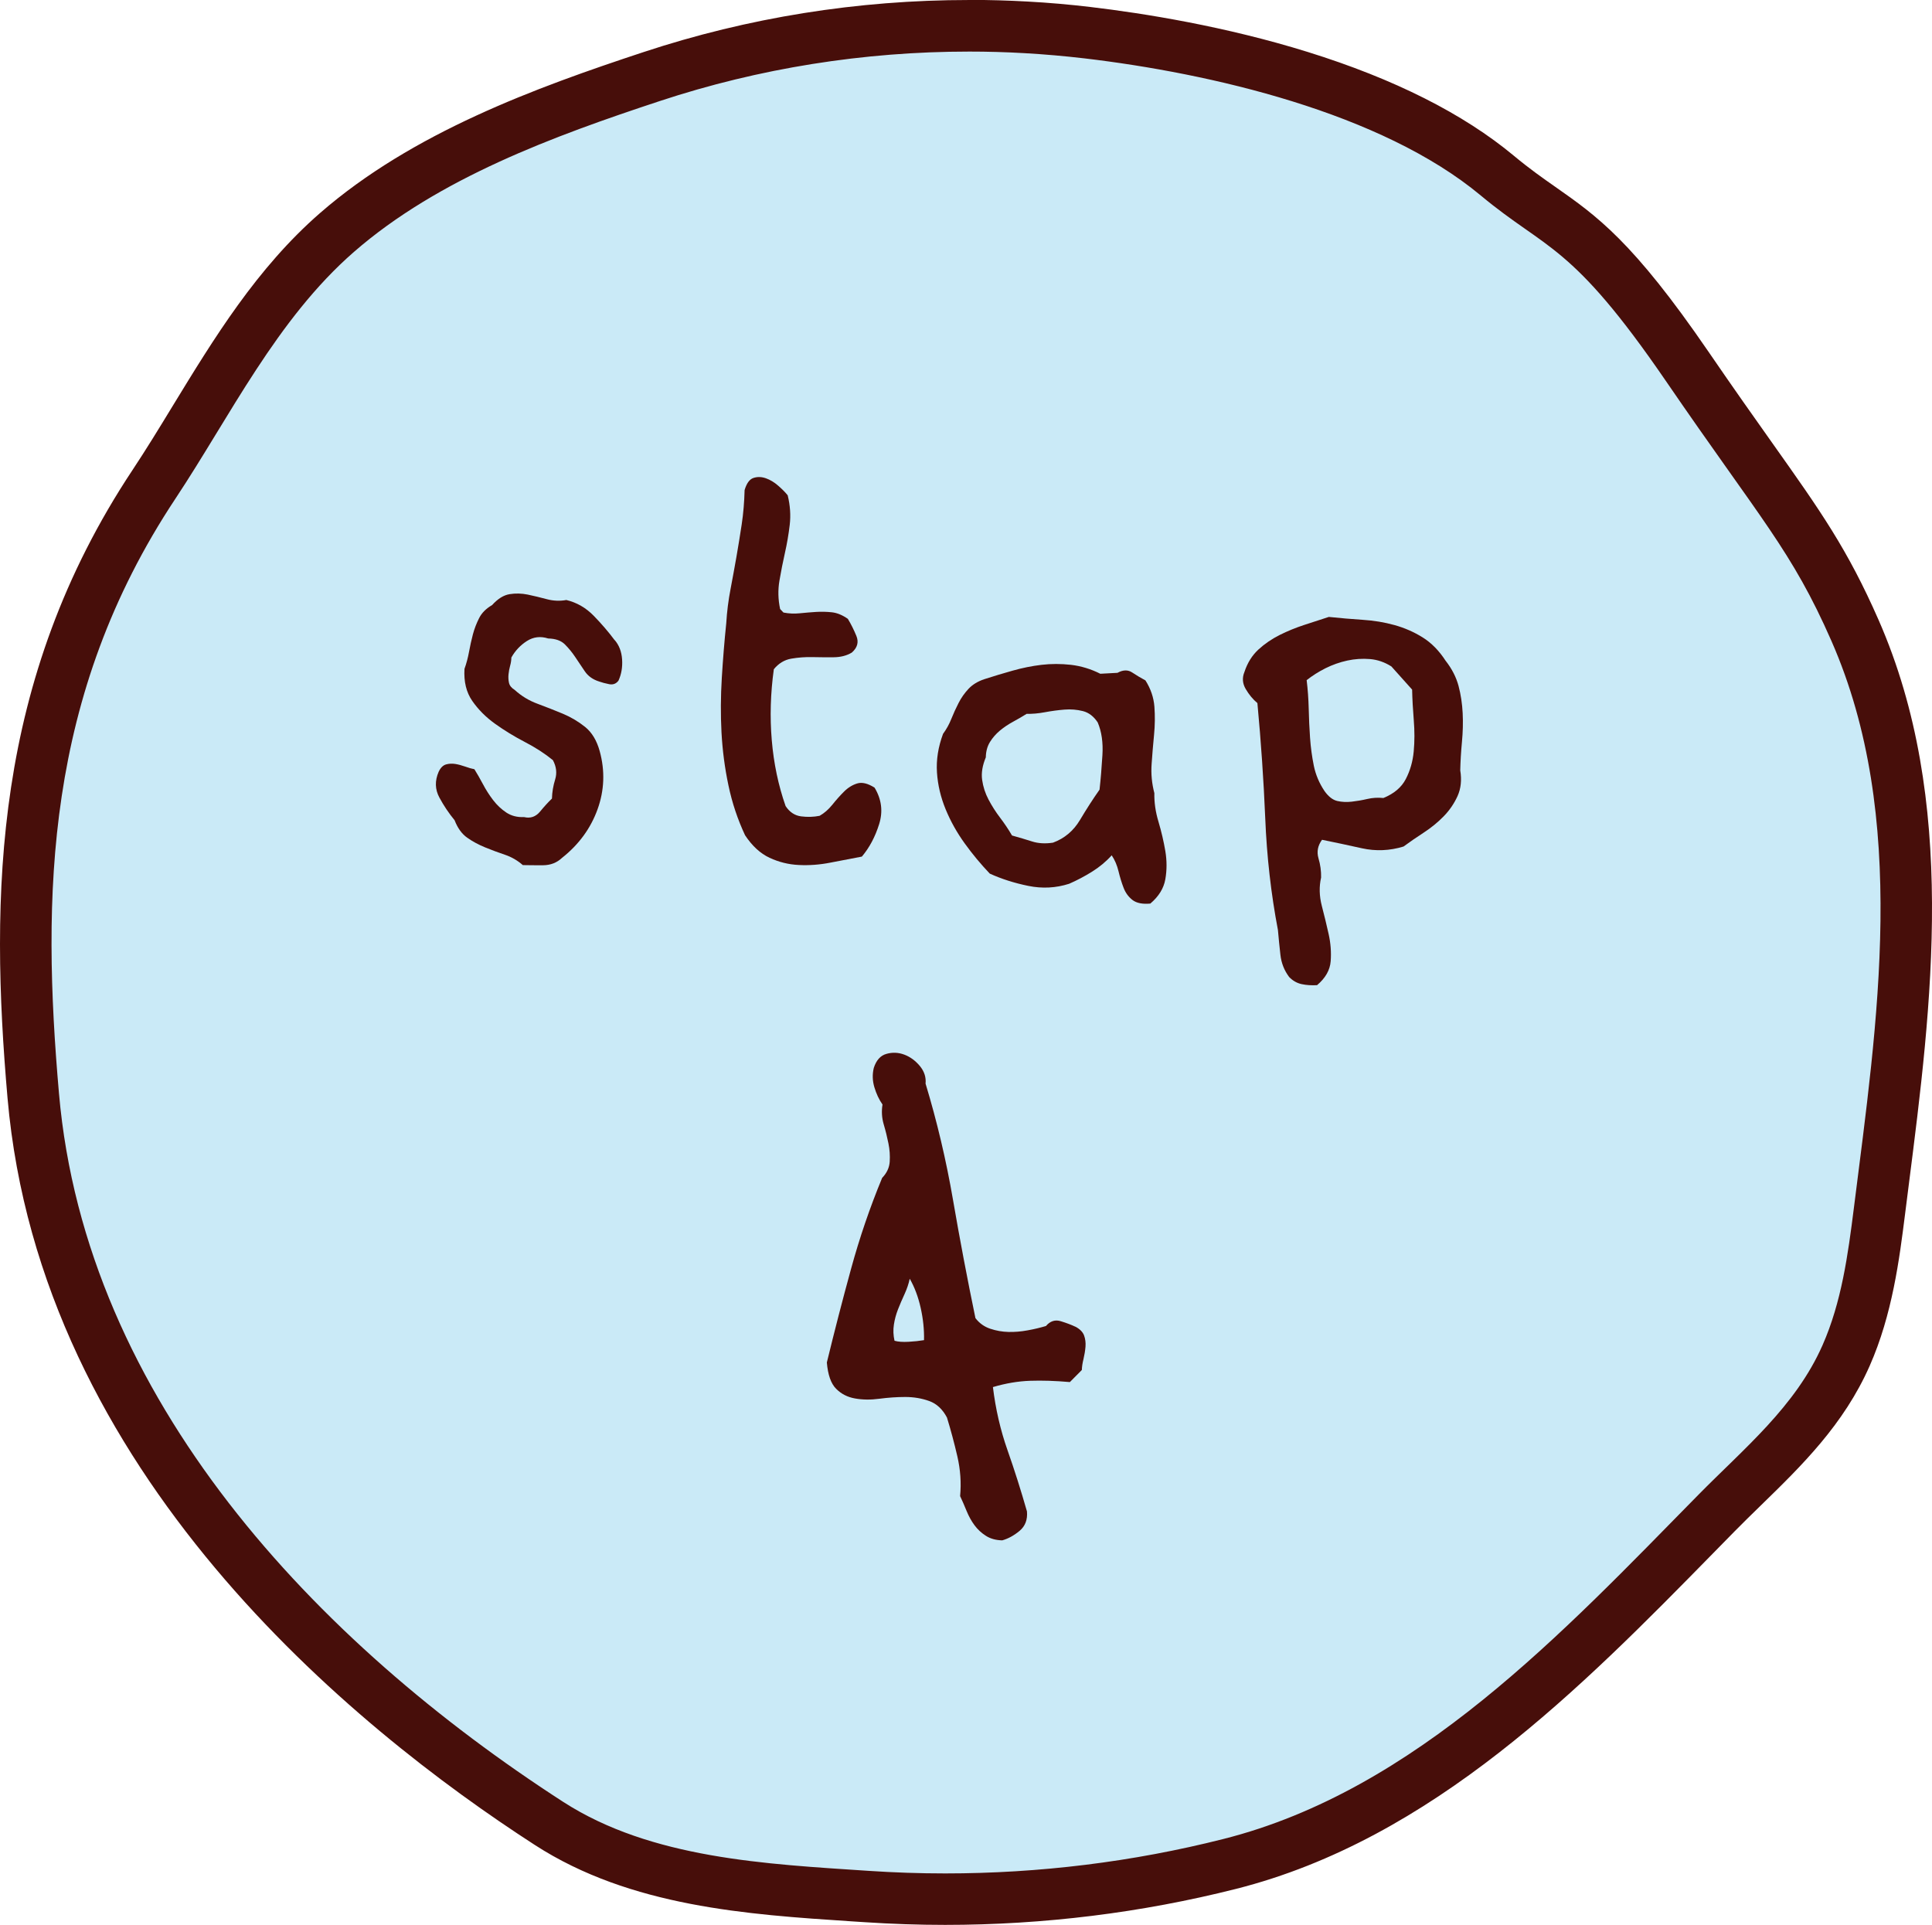
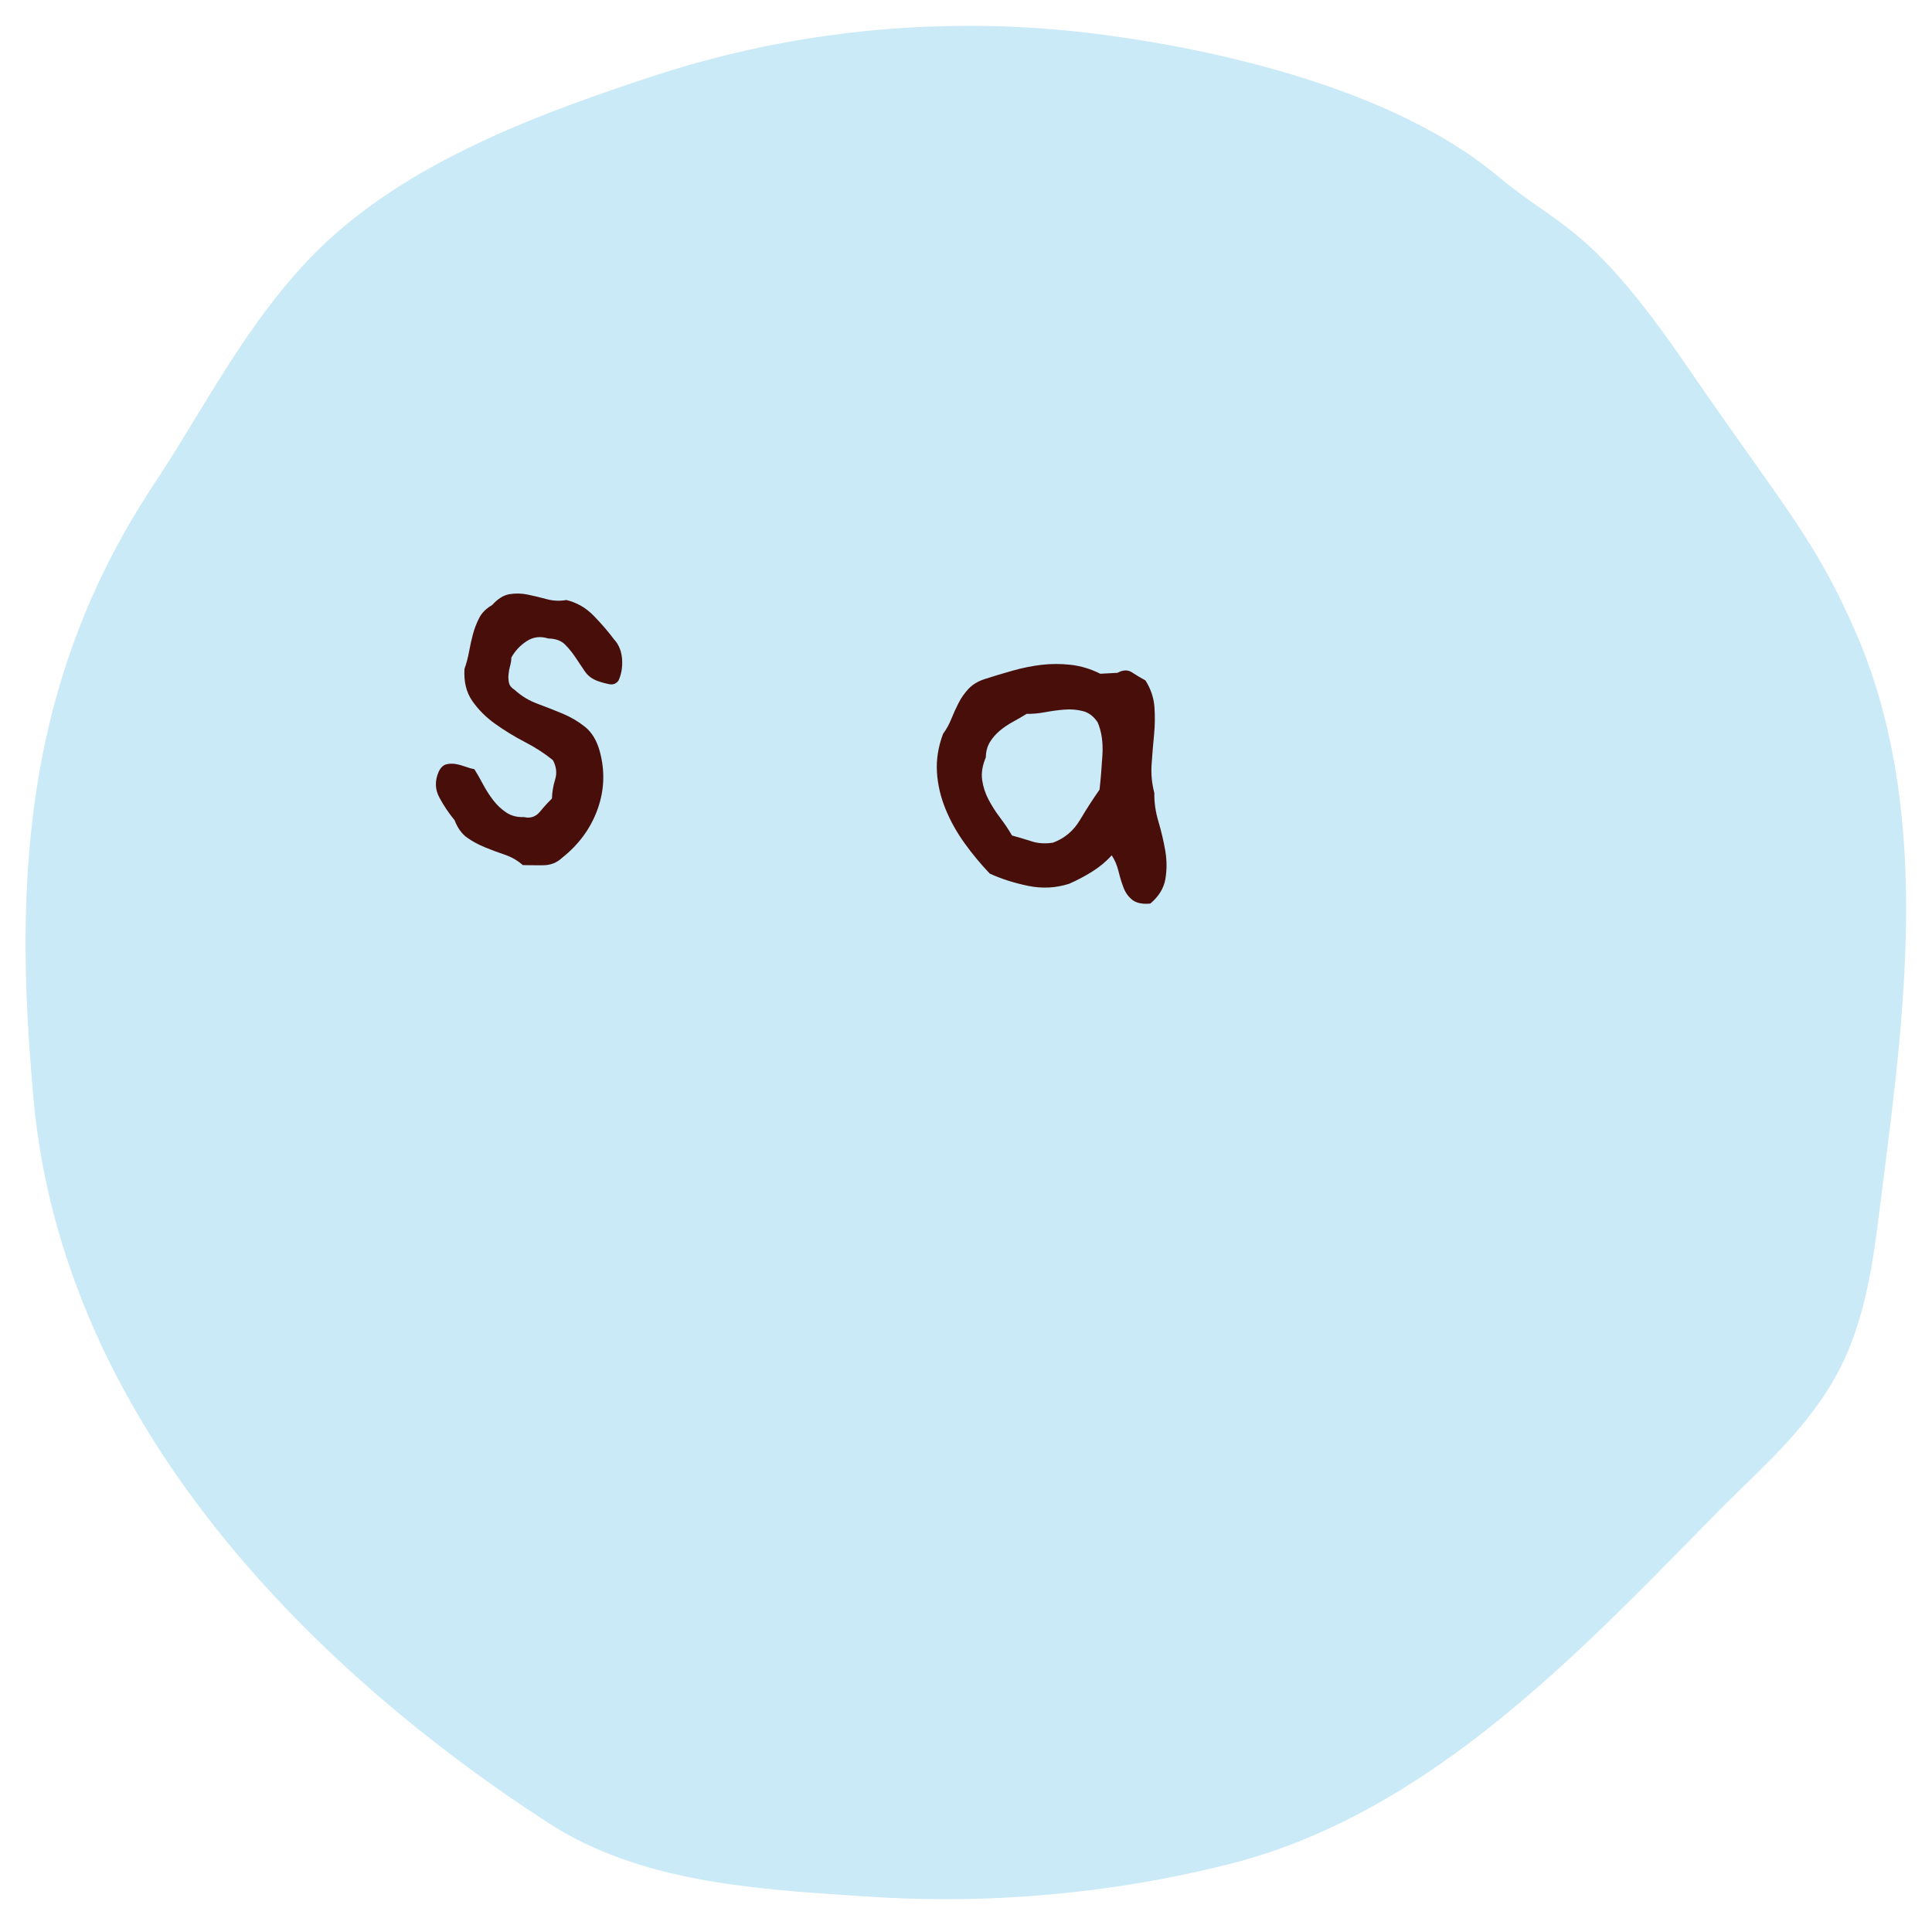
<svg xmlns="http://www.w3.org/2000/svg" id="Layer_2" viewBox="0 0 374.6 373.24">
  <defs>
    <style>.cls-1{fill:#caeaf7;}.cls-2{fill:#470e0a;}</style>
  </defs>
  <g id="Layer_1-2">
    <g>
      <g>
        <path class="cls-1" d="M183.25,368.24c-5.05,0-10.17-.17-15.21-.51l-2.65-.18c-19.45-1.28-41.49-2.73-58.93-14C71.75,331.15,12.6,283.02,6.44,212.48c-1.5-17.22-2.61-37.68,.56-58.85,3.3-21.99,10.77-41.52,22.83-59.71,2.67-4.03,5.21-8.19,7.9-12.6,7.81-12.8,15.89-26.04,27.58-36.23,17.19-14.98,40.5-23.46,61-30.23,19.79-6.54,40.5-9.85,61.54-9.85,3.69,0,7.42,.11,11.1,.31,3.97,.23,7.97,.57,11.9,1.04,16.19,1.91,56.33,8.45,79.48,27.73,3.15,2.63,5.79,4.48,8.35,6.27,7.66,5.37,14.27,10,28.43,30.68,4.93,7.2,8.9,12.8,12.4,17.73,9.53,13.45,14.32,20.2,20.14,33.47,14.81,33.74,9.84,72.67,5.46,107.02l-.71,5.62c-1.05,8.31-2.35,18.66-6.46,27.96-4.65,10.53-12.47,18.14-20.03,25.51-1.69,1.65-3.44,3.35-5.11,5.05-1.38,1.4-2.77,2.82-4.16,4.24-25.04,25.54-53.43,54.48-90.21,63.78-17.92,4.53-36.48,6.83-55.18,6.83Z" />
-         <path class="cls-2" d="M187.86,10c3.61,0,7.22,.1,10.82,.31,3.88,.22,7.74,.56,11.6,1.01,24.38,2.88,57.51,10.48,76.86,26.61,12.82,10.68,17.44,9.05,35.86,35.94,18.41,26.88,24.4,32.86,32.09,50.38,15.04,34.25,8.89,74.03,4.36,110-1.14,9.05-2.39,18.23-6.07,26.57-5.26,11.92-15.19,19.98-24.13,29.07-26.13,26.56-54.64,57.23-92.03,66.68-17.61,4.46-35.79,6.68-53.95,6.68-4.96,0-9.93-.17-14.88-.5-19.74-1.32-42.08-2.33-59.2-13.38-47.79-30.86-92.56-77.95-97.75-137.32-3.34-38.23-2.78-77.13,22.58-115.37,10.57-15.93,19.63-34.78,34.6-47.83,16.43-14.32,38.88-22.51,59.28-29.25,19.3-6.38,39.64-9.6,59.97-9.6m0-10h0c-21.58,0-42.81,3.4-63.1,10.1-20.96,6.92-44.82,15.62-62.72,31.21-12.27,10.69-20.55,24.27-28.56,37.39-2.66,4.37-5.18,8.49-7.8,12.44C-1.38,131.94-1.95,173.78,1.46,212.91c6.34,72.66,66.81,121.94,102.28,144.85,18.54,11.97,41.26,13.46,61.32,14.78l2.64,.17c5.15,.34,10.38,.52,15.55,.52,19.11,0,38.09-2.35,56.41-6.98,38.13-9.65,67.04-39.12,92.55-65.13,1.39-1.42,2.78-2.83,4.16-4.24,1.63-1.66,3.29-3.27,5.04-4.98,7.9-7.69,16.07-15.65,21.11-27.07,4.4-9.97,5.76-20.72,6.85-29.36,.23-1.86,.47-3.73,.71-5.61,4.47-34.99,9.53-74.65-5.84-109.66-6.03-13.73-11.22-21.06-20.64-34.35-3.49-4.92-7.44-10.5-12.35-17.67-14.68-21.43-21.64-26.31-29.69-31.95-2.47-1.73-5.02-3.52-8.01-6.01-9.79-8.16-23.24-14.93-39.98-20.14-16.04-4.99-31.75-7.49-42.11-8.72-4.03-.48-8.14-.84-12.21-1.06-3.77-.21-7.6-.32-11.38-.32h0Z" />
      </g>
-       <path class="cls-2" d="M208.5,257.23c.87,.46,1.44,1.03,1.69,1.7,.25,.67,.34,1.41,.28,2.2-.07,.8-.2,1.59-.39,2.39-.2,.79-.3,1.5-.32,2.12l-2.32,2.34c-2.83-.25-5.4-.33-7.71-.25-2.31,.08-4.71,.48-7.21,1.22,.52,4.27,1.46,8.35,2.83,12.24,1.37,3.89,2.62,7.85,3.77,11.87,.14,1.6-.34,2.85-1.42,3.76-1.09,.91-2.21,1.52-3.37,1.85-1.24-.03-2.3-.32-3.17-.88-.87-.55-1.61-1.24-2.21-2.05-.6-.81-1.11-1.74-1.53-2.76-.42-1.03-.84-2-1.26-2.89,.24-2.57,.06-5.14-.54-7.73-.6-2.59-1.27-5.09-2.01-7.5-.85-1.62-2-2.69-3.45-3.21-1.45-.52-3-.78-4.64-.78-1.64,0-3.31,.12-5,.34-1.69,.23-3.26,.21-4.72-.05-1.46-.25-2.69-.88-3.68-1.88-1-1-1.6-2.7-1.8-5.1,1.48-6.08,3.04-12.14,4.7-18.18,1.65-6.03,3.66-11.91,6.02-17.61,.91-.95,1.4-2,1.47-3.16,.07-1.15,0-2.33-.25-3.53-.24-1.2-.54-2.43-.91-3.68-.37-1.25-.45-2.54-.24-3.86-.69-.99-1.21-2.11-1.58-3.36-.37-1.25-.41-2.49-.11-3.73,.48-1.5,1.3-2.41,2.46-2.73,1.16-.33,2.31-.28,3.46,.15,1.14,.43,2.14,1.16,3.01,2.2,.86,1.04,1.23,2.18,1.11,3.42,2.22,7.33,3.99,14.82,5.31,22.48,1.32,7.66,2.77,15.32,4.36,22.99,.77,1,1.73,1.68,2.88,2.06,1.14,.38,2.31,.59,3.51,.62s2.44-.07,3.73-.31c1.29-.23,2.47-.52,3.55-.84,.82-.96,1.78-1.27,2.88-.93,1.1,.34,2.04,.69,2.83,1.07Zm-35.06,2.74c.7,.2,1.61,.26,2.72,.2,1.11-.06,2.11-.17,3-.32,.05-2.04-.17-4.13-.65-6.27-.48-2.14-1.19-4.02-2.12-5.64-.2,.97-.54,1.96-1,2.97-.47,1.01-.89,2-1.27,2.96-.38,.97-.65,1.96-.8,2.97-.16,1.02-.12,2.06,.12,3.13Z" />
      <g>
        <path class="cls-2" d="M119.18,124.1c.86,1,1.34,2.25,1.44,3.76,.1,1.51-.14,2.88-.7,4.11-.46,.61-1.06,.84-1.81,.69-.75-.15-1.39-.32-1.92-.51-1.23-.38-2.17-1.05-2.81-2-.64-.95-1.26-1.87-1.86-2.77-.6-.9-1.27-1.71-2-2.44-.74-.73-1.81-1.11-3.23-1.14-1.5-.48-2.88-.31-4.14,.5-1.26,.81-2.26,1.87-3,3.19-.01,.53-.09,1.06-.24,1.59s-.25,1.08-.31,1.66c-.06,.58-.03,1.13,.09,1.67,.12,.53,.49,.99,1.1,1.36,1.3,1.19,2.79,2.09,4.46,2.7,1.67,.62,3.29,1.26,4.88,1.92,1.58,.66,3.02,1.52,4.33,2.57,1.3,1.05,2.24,2.61,2.81,4.66,1.06,3.84,.92,7.61-.41,11.3-1.33,3.69-3.62,6.83-6.88,9.41-1,.95-2.23,1.43-3.69,1.44-1.46,0-2.77,0-3.92-.03-1.04-.91-2.2-1.58-3.48-2.01-1.28-.43-2.55-.9-3.82-1.42-1.27-.52-2.43-1.14-3.48-1.88-1.04-.73-1.86-1.86-2.45-3.39-1.12-1.36-2.1-2.82-2.95-4.4-.85-1.57-.9-3.24-.14-4.99,.37-.79,.85-1.26,1.43-1.43,.58-.16,1.18-.19,1.8-.09,.62,.1,1.26,.28,1.92,.51,.66,.24,1.25,.41,1.78,.51,.51,.81,1.06,1.78,1.66,2.9,.59,1.12,1.26,2.16,1.99,3.11,.73,.95,1.58,1.75,2.54,2.39,.96,.64,2.11,.94,3.44,.88,1.23,.3,2.26-.06,3.09-1.05,.82-1,1.6-1.85,2.32-2.54,.03-1.24,.24-2.48,.62-3.71,.38-1.23,.24-2.48-.44-3.74-1.57-1.28-3.38-2.45-5.44-3.52-2.06-1.07-3.98-2.25-5.77-3.53-1.79-1.28-3.26-2.76-4.42-4.43-1.16-1.67-1.66-3.74-1.51-6.22,.38-1.05,.67-2.16,.88-3.3,.21-1.15,.46-2.27,.75-3.38,.29-1.1,.7-2.15,1.21-3.16,.51-1.01,1.35-1.85,2.52-2.53,1.09-1.21,2.22-1.92,3.38-2.11,1.16-.19,2.33-.16,3.52,.08,1.19,.25,2.43,.55,3.7,.89,1.28,.34,2.54,.39,3.79,.16,2.03,.49,3.8,1.51,5.31,3.06,1.51,1.55,2.87,3.13,4.08,4.76Z" />
-         <path class="cls-2" d="M152.73,96.05c.48,1.96,.61,3.87,.39,5.73-.22,1.86-.53,3.67-.93,5.43-.4,1.77-.75,3.55-1.06,5.36-.31,1.81-.27,3.65,.13,5.52l.65,.68c1.06,.21,2.12,.25,3.19,.14,1.07-.11,2.11-.19,3.13-.26,1.02-.06,2.04-.04,3.06,.07,1.02,.11,2.05,.54,3.1,1.27,.6,.99,1.15,2.09,1.65,3.3,.5,1.21,.21,2.29-.88,3.24-.99,.6-2.17,.9-3.55,.91-1.38,.01-2.75,0-4.12-.03-1.38-.03-2.73,.07-4.07,.3-1.33,.23-2.46,.92-3.38,2.05-.65,4.69-.78,9.27-.4,13.76,.38,4.49,1.27,8.75,2.68,12.77,.77,1.17,1.77,1.84,3.01,2,1.24,.16,2.44,.12,3.59-.11,.9-.51,1.71-1.22,2.45-2.13,.73-.92,1.48-1.76,2.26-2.54,.77-.78,1.63-1.31,2.57-1.6,.94-.29,2.06-.02,3.37,.81,1.36,2.25,1.66,4.61,.89,7.07-.77,2.47-1.89,4.57-3.35,6.3-2.05,.39-4.1,.79-6.15,1.18-2.05,.4-4.07,.55-6.06,.45-1.99-.09-3.89-.56-5.69-1.4-1.8-.84-3.38-2.3-4.75-4.37-1.43-3.05-2.51-6.27-3.22-9.66-.72-3.39-1.16-6.81-1.35-10.28-.18-3.46-.16-6.99,.06-10.58,.22-3.59,.5-7.11,.86-10.56,.14-2.3,.42-4.51,.83-6.63,.4-2.12,.79-4.22,1.15-6.29,.36-2.07,.7-4.17,1.02-6.29,.32-2.12,.5-4.33,.56-6.64,.39-1.32,.96-2.1,1.72-2.35,.76-.25,1.56-.23,2.39,.06,.83,.29,1.64,.77,2.42,1.46,.78,.68,1.39,1.3,1.82,1.84Z" />
        <path class="cls-2" d="M223.82,153.79c-.04,1.77,.22,3.62,.8,5.54,.57,1.92,1.01,3.82,1.33,5.69,.31,1.87,.31,3.69,0,5.46-.31,1.77-1.28,3.34-2.91,4.72-1.51,.14-2.66-.09-3.44-.68-.78-.6-1.36-1.38-1.74-2.37-.38-.98-.71-2.06-.99-3.22-.28-1.16-.72-2.19-1.32-3.09-1.09,1.22-2.36,2.27-3.8,3.17-1.44,.9-2.92,1.68-4.45,2.35-2.59,.83-5.23,.96-7.93,.41-2.69-.55-5.18-1.34-7.46-2.38-1.73-1.82-3.35-3.76-4.85-5.84-1.5-2.08-2.74-4.28-3.7-6.61-.96-2.33-1.53-4.71-1.69-7.16-.16-2.44,.23-4.94,1.18-7.49,.64-.87,1.18-1.83,1.6-2.89,.42-1.05,.89-2.08,1.41-3.09,.51-1.01,1.16-1.92,1.93-2.75,.77-.82,1.79-1.44,3.04-1.86,1.79-.58,3.62-1.13,5.5-1.66,1.88-.53,3.75-.91,5.61-1.13,1.87-.22,3.77-.22,5.72,0,1.94,.23,3.84,.8,5.68,1.73l3.33-.18c1.08-.59,2.03-.62,2.86-.06,.83,.55,1.68,1.06,2.56,1.53,1.03,1.62,1.6,3.32,1.74,5.1,.13,1.78,.11,3.59-.07,5.45-.18,1.86-.34,3.74-.47,5.64-.14,1.91,.04,3.79,.53,5.67Zm-10.63-.66c.23-2.03,.41-4.27,.56-6.71,.15-2.43-.15-4.55-.91-6.34-.77-1.17-1.73-1.91-2.87-2.2-1.15-.29-2.34-.39-3.58-.29-1.25,.1-2.51,.27-3.8,.51-1.29,.24-2.47,.34-3.53,.31-.81,.51-1.69,1.02-2.63,1.53-.94,.51-1.8,1.09-2.57,1.73-.77,.65-1.41,1.38-1.92,2.21-.51,.83-.78,1.82-.8,2.97-.66,1.58-.9,3.04-.71,4.37,.19,1.34,.6,2.61,1.24,3.82,.64,1.21,1.38,2.38,2.24,3.51,.86,1.13,1.63,2.28,2.31,3.45,1.41,.39,2.71,.78,3.9,1.16,1.19,.38,2.54,.46,4.05,.23,2.24-.83,3.98-2.3,5.23-4.4,1.25-2.1,2.51-4.06,3.8-5.89Z" />
-         <path class="cls-2" d="M280.32,128.15c1.2,1.54,2.03,3.16,2.48,4.85,.45,1.7,.71,3.46,.8,5.28,.09,1.82,.04,3.68-.14,5.58-.18,1.9-.29,3.74-.33,5.51,.31,1.87,.13,3.53-.52,4.98-.66,1.45-1.55,2.76-2.69,3.93-1.14,1.17-2.43,2.22-3.87,3.16-1.44,.94-2.75,1.84-3.92,2.7-2.68,.82-5.37,.93-8.06,.34-2.69-.6-5.27-1.15-7.74-1.65-.83,1.13-1.05,2.33-.69,3.58,.37,1.25,.54,2.5,.51,3.74-.4,1.76-.35,3.58,.13,5.46,.49,1.87,.93,3.7,1.33,5.49,.4,1.78,.53,3.54,.4,5.26-.13,1.73-1.01,3.28-2.64,4.66-1.07,.06-2.06,0-2.99-.2-.93-.2-1.74-.67-2.43-1.39-.95-1.27-1.51-2.7-1.69-4.3-.18-1.6-.34-3.2-.48-4.8-1.34-7.04-2.16-14.26-2.46-21.68-.31-7.41-.82-14.85-1.52-22.32-.87-.73-1.62-1.63-2.26-2.72-.64-1.08-.72-2.19-.25-3.33,.58-1.76,1.48-3.2,2.7-4.33,1.22-1.12,2.6-2.06,4.13-2.83,1.53-.76,3.11-1.41,4.77-1.95,1.65-.54,3.24-1.05,4.76-1.55,2.21,.23,4.4,.42,6.57,.56,2.17,.14,4.22,.48,6.16,1.02,1.94,.54,3.76,1.33,5.46,2.39,1.7,1.06,3.2,2.58,4.48,4.57Zm-12.09,26.58c2.06-.84,3.51-2.06,4.35-3.69,.84-1.62,1.35-3.4,1.53-5.35,.18-1.95,.18-3.96,.01-6.05-.17-2.09-.28-4.06-.32-5.93l-4.02-4.49c-1.31-.83-2.7-1.31-4.15-1.43-1.46-.12-2.93-.03-4.4,.29-1.47,.32-2.88,.82-4.23,1.49-1.35,.68-2.56,1.45-3.65,2.31,.22,1.78,.35,3.62,.4,5.53,.04,1.91,.13,3.79,.26,5.66,.13,1.87,.38,3.67,.73,5.41,.36,1.74,1.05,3.38,2.08,4.91,.77,1.08,1.6,1.72,2.48,1.92,.88,.2,1.81,.24,2.79,.13,.98-.11,1.98-.28,3.01-.52,1.02-.24,2.07-.3,3.13-.19Z" />
      </g>
    </g>
  </g>
</svg>